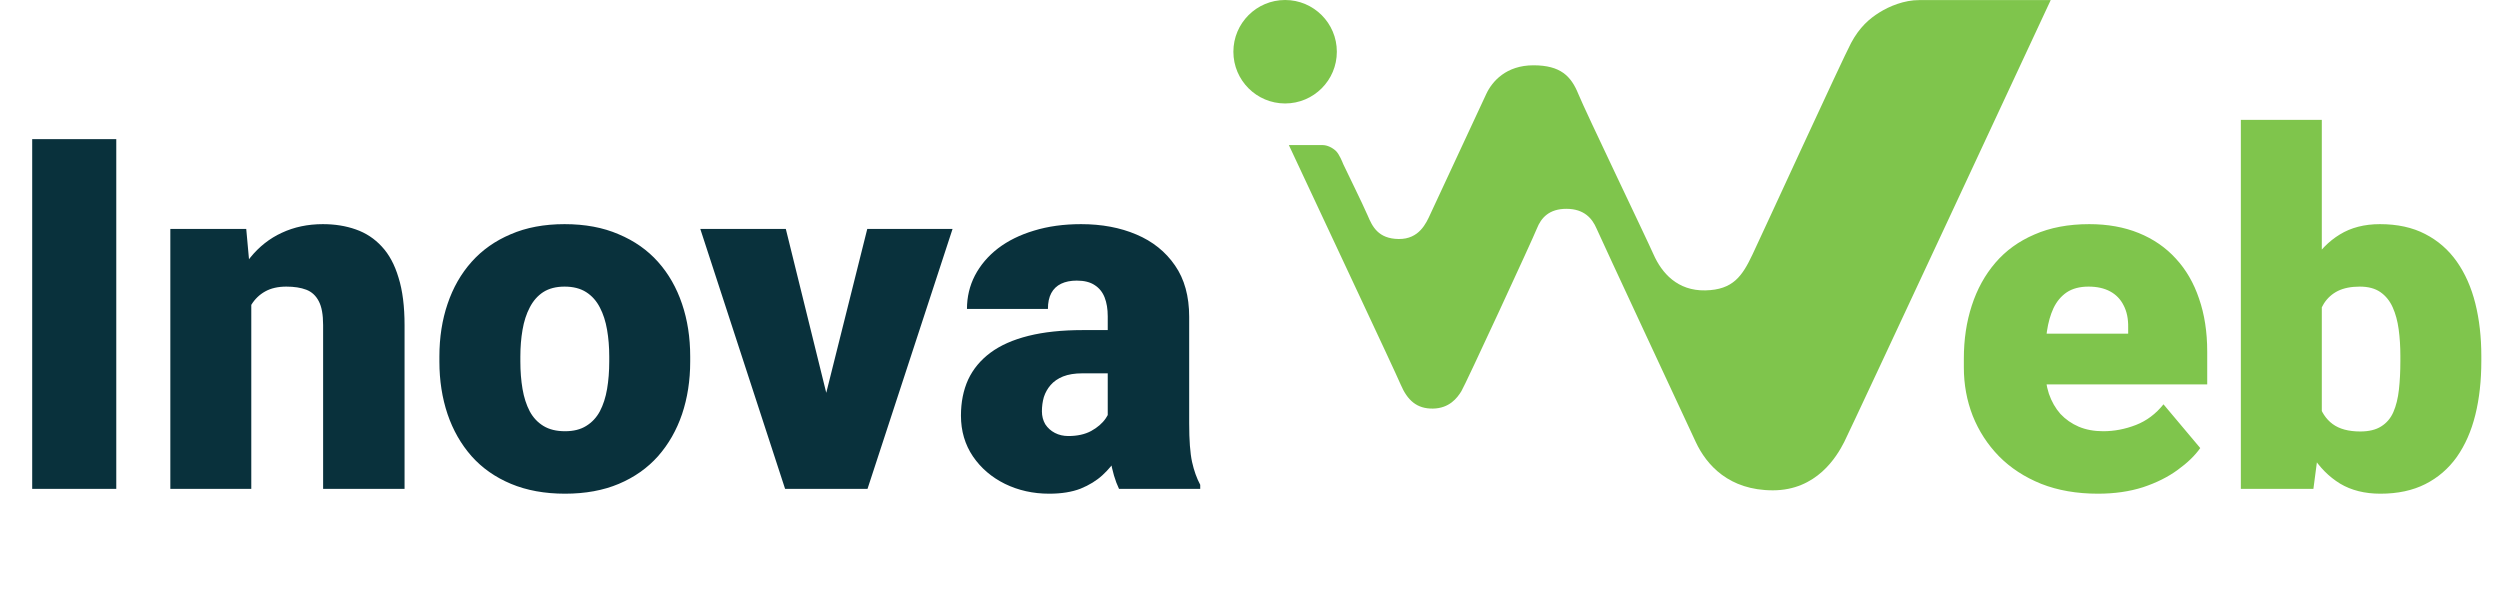
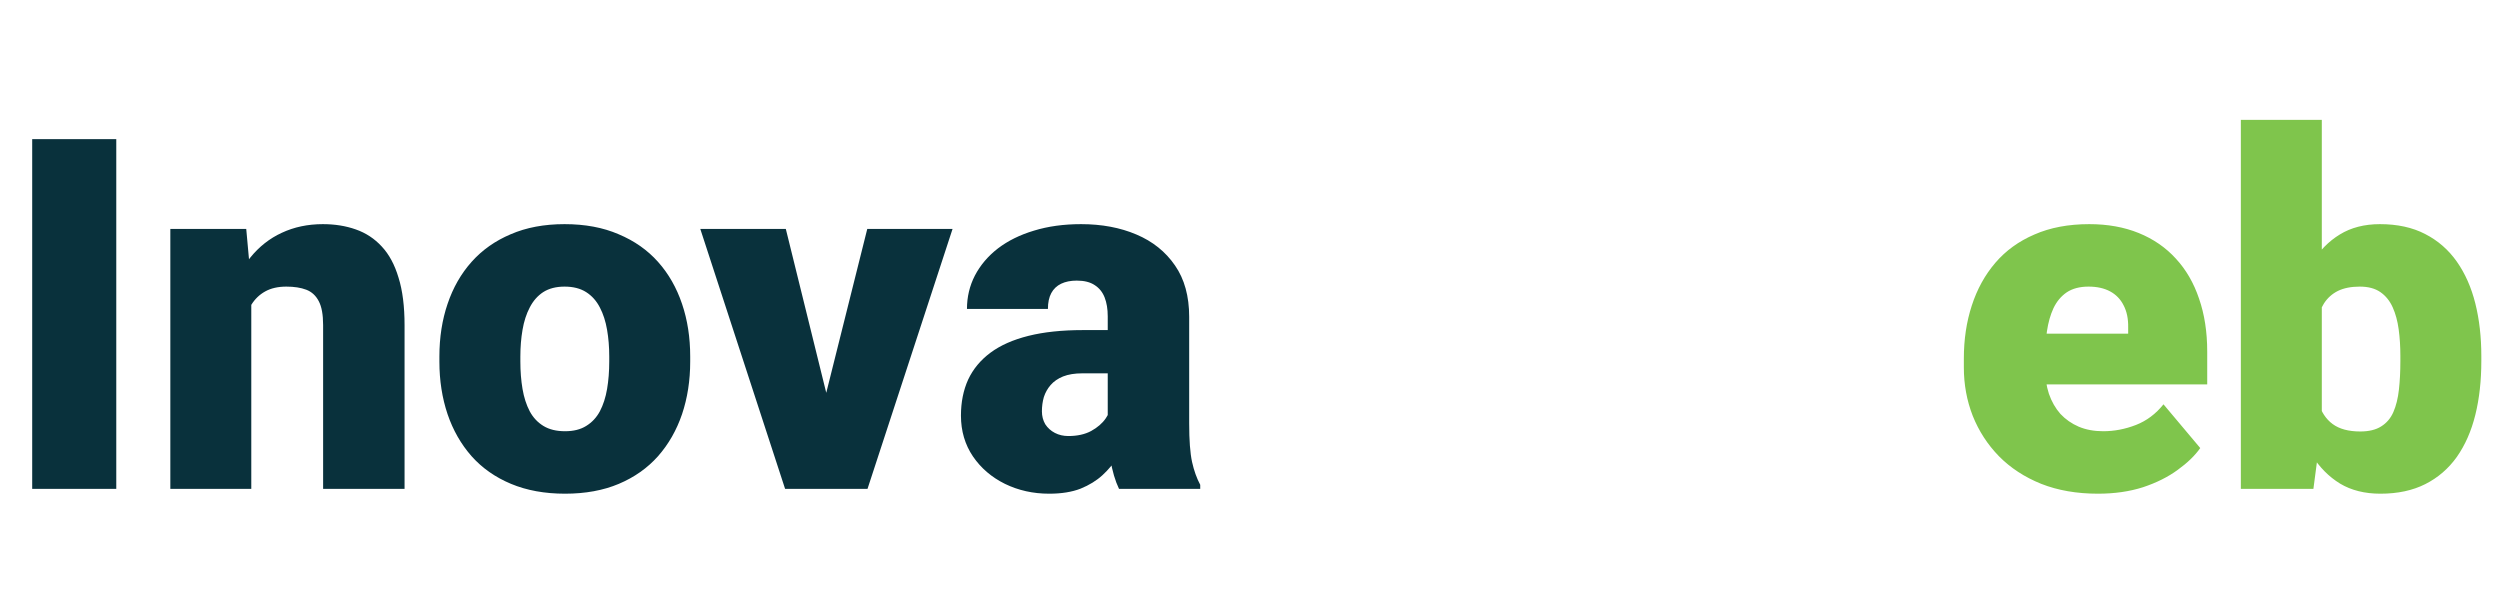
<svg xmlns="http://www.w3.org/2000/svg" width="368" height="90" viewBox="0 0 368 90" fill="none">
-   <path d="M271.468 65.061C272.564 62.904 301.864 0.013 301.864 0.013C301.864 0.013 284.745 0.022 282.527 0.013C280.309 0.003 278.124 0.91 276.648 1.833C275.172 2.755 273.726 3.996 272.476 6.333C271.227 8.671 259.474 34.281 257.975 37.444C256.476 40.607 255.134 42.661 251.025 42.745C246.917 42.829 244.611 40.188 243.395 37.444C242.179 34.7 233.389 16.437 232.327 13.825C231.265 11.214 229.728 9.612 225.721 9.612C221.715 9.612 219.652 11.968 218.781 13.825C217.91 15.683 211.177 30.142 210.556 31.497C209.935 32.852 208.906 35.218 205.888 35.182C202.869 35.147 202.007 33.34 201.325 31.729C200.642 30.118 197.821 24.405 197.726 24.162C197.631 23.92 197.157 22.713 196.653 22.227C196.148 21.742 195.377 21.356 194.686 21.356H189.72C194.926 32.529 205.183 54.276 206.177 56.602C207.172 58.928 208.556 60.186 210.945 60.144C213.335 60.102 214.492 58.596 215.106 57.599C215.72 56.602 225.619 35.182 226.231 33.635C226.844 32.087 228.013 30.723 230.61 30.739C233.207 30.754 234.376 32.167 235.01 33.635C235.644 35.102 248.036 61.675 249.615 65.061C251.195 68.448 254.505 72.176 260.962 72.176C267.418 72.176 270.371 67.219 271.468 65.061Z" fill="#7FC54C" />
-   <path d="M196.783 7.615C196.783 11.82 193.374 15.23 189.168 15.23C184.963 15.23 181.554 11.82 181.554 7.615C181.554 3.409 184.963 0 189.168 0C193.374 0 196.783 3.409 196.783 7.615Z" fill="#7FC54C" />
  <path d="M17.116 20.476V71.964H4.739V20.476H17.116ZM36.99 41.87V71.964H25.073V33.702H36.247L36.99 41.87ZM35.575 51.525L32.782 51.595C32.782 48.672 33.135 46.067 33.843 43.78C34.55 41.47 35.552 39.513 36.848 37.91C38.145 36.307 39.689 35.092 41.481 34.267C43.296 33.419 45.312 32.994 47.528 32.994C49.296 32.994 50.911 33.254 52.373 33.772C53.858 34.291 55.131 35.128 56.192 36.283C57.276 37.438 58.102 38.971 58.667 40.88C59.257 42.766 59.551 45.1 59.551 47.882V71.964H47.563V47.847C47.563 46.314 47.351 45.147 46.927 44.346C46.502 43.521 45.889 42.955 45.088 42.648C44.286 42.342 43.308 42.189 42.153 42.189C40.927 42.189 39.89 42.424 39.041 42.896C38.192 43.367 37.508 44.028 36.99 44.876C36.495 45.701 36.129 46.68 35.894 47.811C35.681 48.943 35.575 50.181 35.575 51.525ZM64.679 53.222V52.479C64.679 49.674 65.08 47.092 65.882 44.735C66.683 42.354 67.862 40.291 69.418 38.546C70.974 36.802 72.895 35.446 75.182 34.48C77.469 33.489 80.109 32.994 83.103 32.994C86.121 32.994 88.773 33.489 91.06 34.48C93.37 35.446 95.304 36.802 96.86 38.546C98.416 40.291 99.594 42.354 100.396 44.735C101.197 47.092 101.598 49.674 101.598 52.479V53.222C101.598 56.004 101.197 58.585 100.396 60.967C99.594 63.324 98.416 65.387 96.86 67.155C95.304 68.9 93.382 70.255 91.095 71.222C88.809 72.188 86.168 72.672 83.174 72.672C80.18 72.672 77.528 72.188 75.217 71.222C72.907 70.255 70.974 68.9 69.418 67.155C67.862 65.387 66.683 63.324 65.882 60.967C65.08 58.585 64.679 56.004 64.679 53.222ZM76.597 52.479V53.222C76.597 54.66 76.703 56.004 76.915 57.253C77.127 58.503 77.481 59.599 77.976 60.542C78.471 61.462 79.143 62.181 79.991 62.699C80.84 63.218 81.901 63.477 83.174 63.477C84.424 63.477 85.461 63.218 86.286 62.699C87.135 62.181 87.807 61.462 88.302 60.542C88.797 59.599 89.15 58.503 89.363 57.253C89.575 56.004 89.681 54.66 89.681 53.222V52.479C89.681 51.088 89.575 49.78 89.363 48.554C89.15 47.304 88.797 46.208 88.302 45.265C87.807 44.299 87.135 43.544 86.286 43.002C85.437 42.46 84.376 42.189 83.103 42.189C81.854 42.189 80.805 42.46 79.956 43.002C79.131 43.544 78.471 44.299 77.976 45.265C77.481 46.208 77.127 47.304 76.915 48.554C76.703 49.78 76.597 51.088 76.597 52.479ZM120.129 63.795L127.661 33.702H140.215L127.696 71.964H120.27L120.129 63.795ZM115.673 33.702L123.099 63.795L123.028 71.964H115.567L103.084 33.702H115.673ZM163.059 62.346V46.574C163.059 45.489 162.906 44.558 162.6 43.78C162.293 43.002 161.81 42.401 161.15 41.977C160.49 41.529 159.606 41.305 158.498 41.305C157.602 41.305 156.835 41.458 156.199 41.764C155.562 42.071 155.079 42.531 154.749 43.143C154.419 43.756 154.254 44.534 154.254 45.477H142.337C142.337 43.709 142.726 42.071 143.504 40.562C144.305 39.029 145.437 37.697 146.898 36.566C148.384 35.434 150.152 34.562 152.203 33.949C154.278 33.312 156.588 32.994 159.134 32.994C162.175 32.994 164.886 33.501 167.268 34.515C169.672 35.529 171.57 37.049 172.961 39.077C174.352 41.081 175.047 43.603 175.047 46.644V62.31C175.047 64.809 175.189 66.707 175.472 68.004C175.755 69.277 176.156 70.397 176.674 71.363V71.964H164.721C164.156 70.786 163.731 69.347 163.448 67.65C163.189 65.929 163.059 64.161 163.059 62.346ZM164.509 48.589L164.58 54.955H159.311C158.203 54.955 157.26 55.108 156.482 55.414C155.727 55.721 155.114 56.145 154.643 56.688C154.195 57.206 153.865 57.796 153.653 58.456C153.464 59.116 153.37 59.811 153.37 60.542C153.37 61.249 153.535 61.886 153.865 62.452C154.219 62.994 154.69 63.418 155.279 63.725C155.869 64.031 156.529 64.184 157.26 64.184C158.58 64.184 159.7 63.937 160.619 63.442C161.562 62.923 162.281 62.298 162.776 61.568C163.272 60.837 163.519 60.153 163.519 59.517L166.136 64.397C165.664 65.34 165.122 66.294 164.509 67.261C163.92 68.228 163.177 69.124 162.281 69.949C161.409 70.75 160.336 71.41 159.063 71.929C157.79 72.424 156.246 72.672 154.431 72.672C152.073 72.672 149.904 72.188 147.924 71.222C145.967 70.255 144.399 68.911 143.221 67.19C142.042 65.446 141.452 63.442 141.452 61.179C141.452 59.198 141.806 57.43 142.513 55.874C143.244 54.318 144.34 52.998 145.802 51.913C147.264 50.829 149.126 50.004 151.39 49.438C153.653 48.872 156.317 48.589 159.382 48.589H164.509Z" fill="#09313C" />
  <path d="M308.811 72.672C305.699 72.672 302.918 72.188 300.466 71.222C298.014 70.232 295.939 68.876 294.242 67.155C292.568 65.434 291.283 63.454 290.387 61.214C289.515 58.974 289.079 56.605 289.079 54.106V52.762C289.079 49.957 289.468 47.363 290.246 44.982C291.024 42.578 292.179 40.479 293.711 38.688C295.244 36.896 297.165 35.505 299.476 34.515C301.786 33.501 304.474 32.994 307.538 32.994C310.25 32.994 312.678 33.43 314.823 34.303C316.968 35.175 318.784 36.424 320.269 38.051C321.778 39.678 322.921 41.646 323.699 43.957C324.501 46.267 324.902 48.861 324.902 51.737V56.581H293.641V49.12H313.267V48.2C313.291 46.927 313.067 45.843 312.595 44.947C312.147 44.051 311.487 43.367 310.615 42.896C309.743 42.424 308.682 42.189 307.432 42.189C306.136 42.189 305.063 42.471 304.214 43.037C303.389 43.603 302.741 44.381 302.269 45.371C301.821 46.338 301.503 47.458 301.314 48.731C301.126 50.004 301.032 51.348 301.032 52.762V54.106C301.032 55.52 301.22 56.805 301.597 57.961C301.998 59.116 302.564 60.106 303.295 60.931C304.049 61.733 304.945 62.357 305.982 62.805C307.043 63.253 308.246 63.477 309.589 63.477C311.216 63.477 312.819 63.171 314.399 62.558C315.978 61.945 317.334 60.931 318.466 59.517L323.876 65.953C323.098 67.061 321.99 68.133 320.552 69.171C319.137 70.208 317.44 71.057 315.46 71.717C313.479 72.353 311.263 72.672 308.811 72.672ZM329.852 17.647H341.77V62.558L340.532 71.964H329.852V17.647ZM365.251 52.409V53.151C365.251 56.051 364.956 58.691 364.367 61.072C363.777 63.454 362.87 65.516 361.644 67.261C360.418 68.982 358.874 70.314 357.011 71.257C355.149 72.2 352.945 72.672 350.398 72.672C348.088 72.672 346.108 72.177 344.457 71.186C342.807 70.173 341.428 68.782 340.32 67.013C339.212 65.222 338.316 63.159 337.632 60.825C336.949 58.468 336.406 55.945 336.006 53.257V52.373C336.406 49.709 336.949 47.21 337.632 44.876C338.316 42.519 339.212 40.456 340.32 38.688C341.428 36.896 342.795 35.505 344.422 34.515C346.072 33.501 348.041 32.994 350.328 32.994C352.897 32.994 355.114 33.477 356.976 34.444C358.862 35.411 360.418 36.766 361.644 38.511C362.87 40.255 363.777 42.306 364.367 44.664C364.956 47.022 365.251 49.603 365.251 52.409ZM353.334 53.151V52.409C353.334 51.018 353.251 49.709 353.086 48.483C352.921 47.257 352.626 46.173 352.202 45.23C351.778 44.287 351.176 43.544 350.398 43.002C349.62 42.46 348.607 42.189 347.357 42.189C346.084 42.189 345.011 42.401 344.139 42.825C343.29 43.249 342.607 43.862 342.088 44.664C341.593 45.442 341.239 46.409 341.027 47.564C340.815 48.696 340.721 49.98 340.744 51.418V54.212C340.697 56.169 340.874 57.843 341.275 59.234C341.676 60.625 342.371 61.685 343.361 62.416C344.351 63.147 345.707 63.513 347.428 63.513C348.701 63.513 349.727 63.265 350.505 62.77C351.306 62.275 351.907 61.568 352.308 60.648C352.709 59.729 352.98 58.633 353.121 57.359C353.263 56.086 353.334 54.684 353.334 53.151Z" fill="#7FC54C" />
</svg>